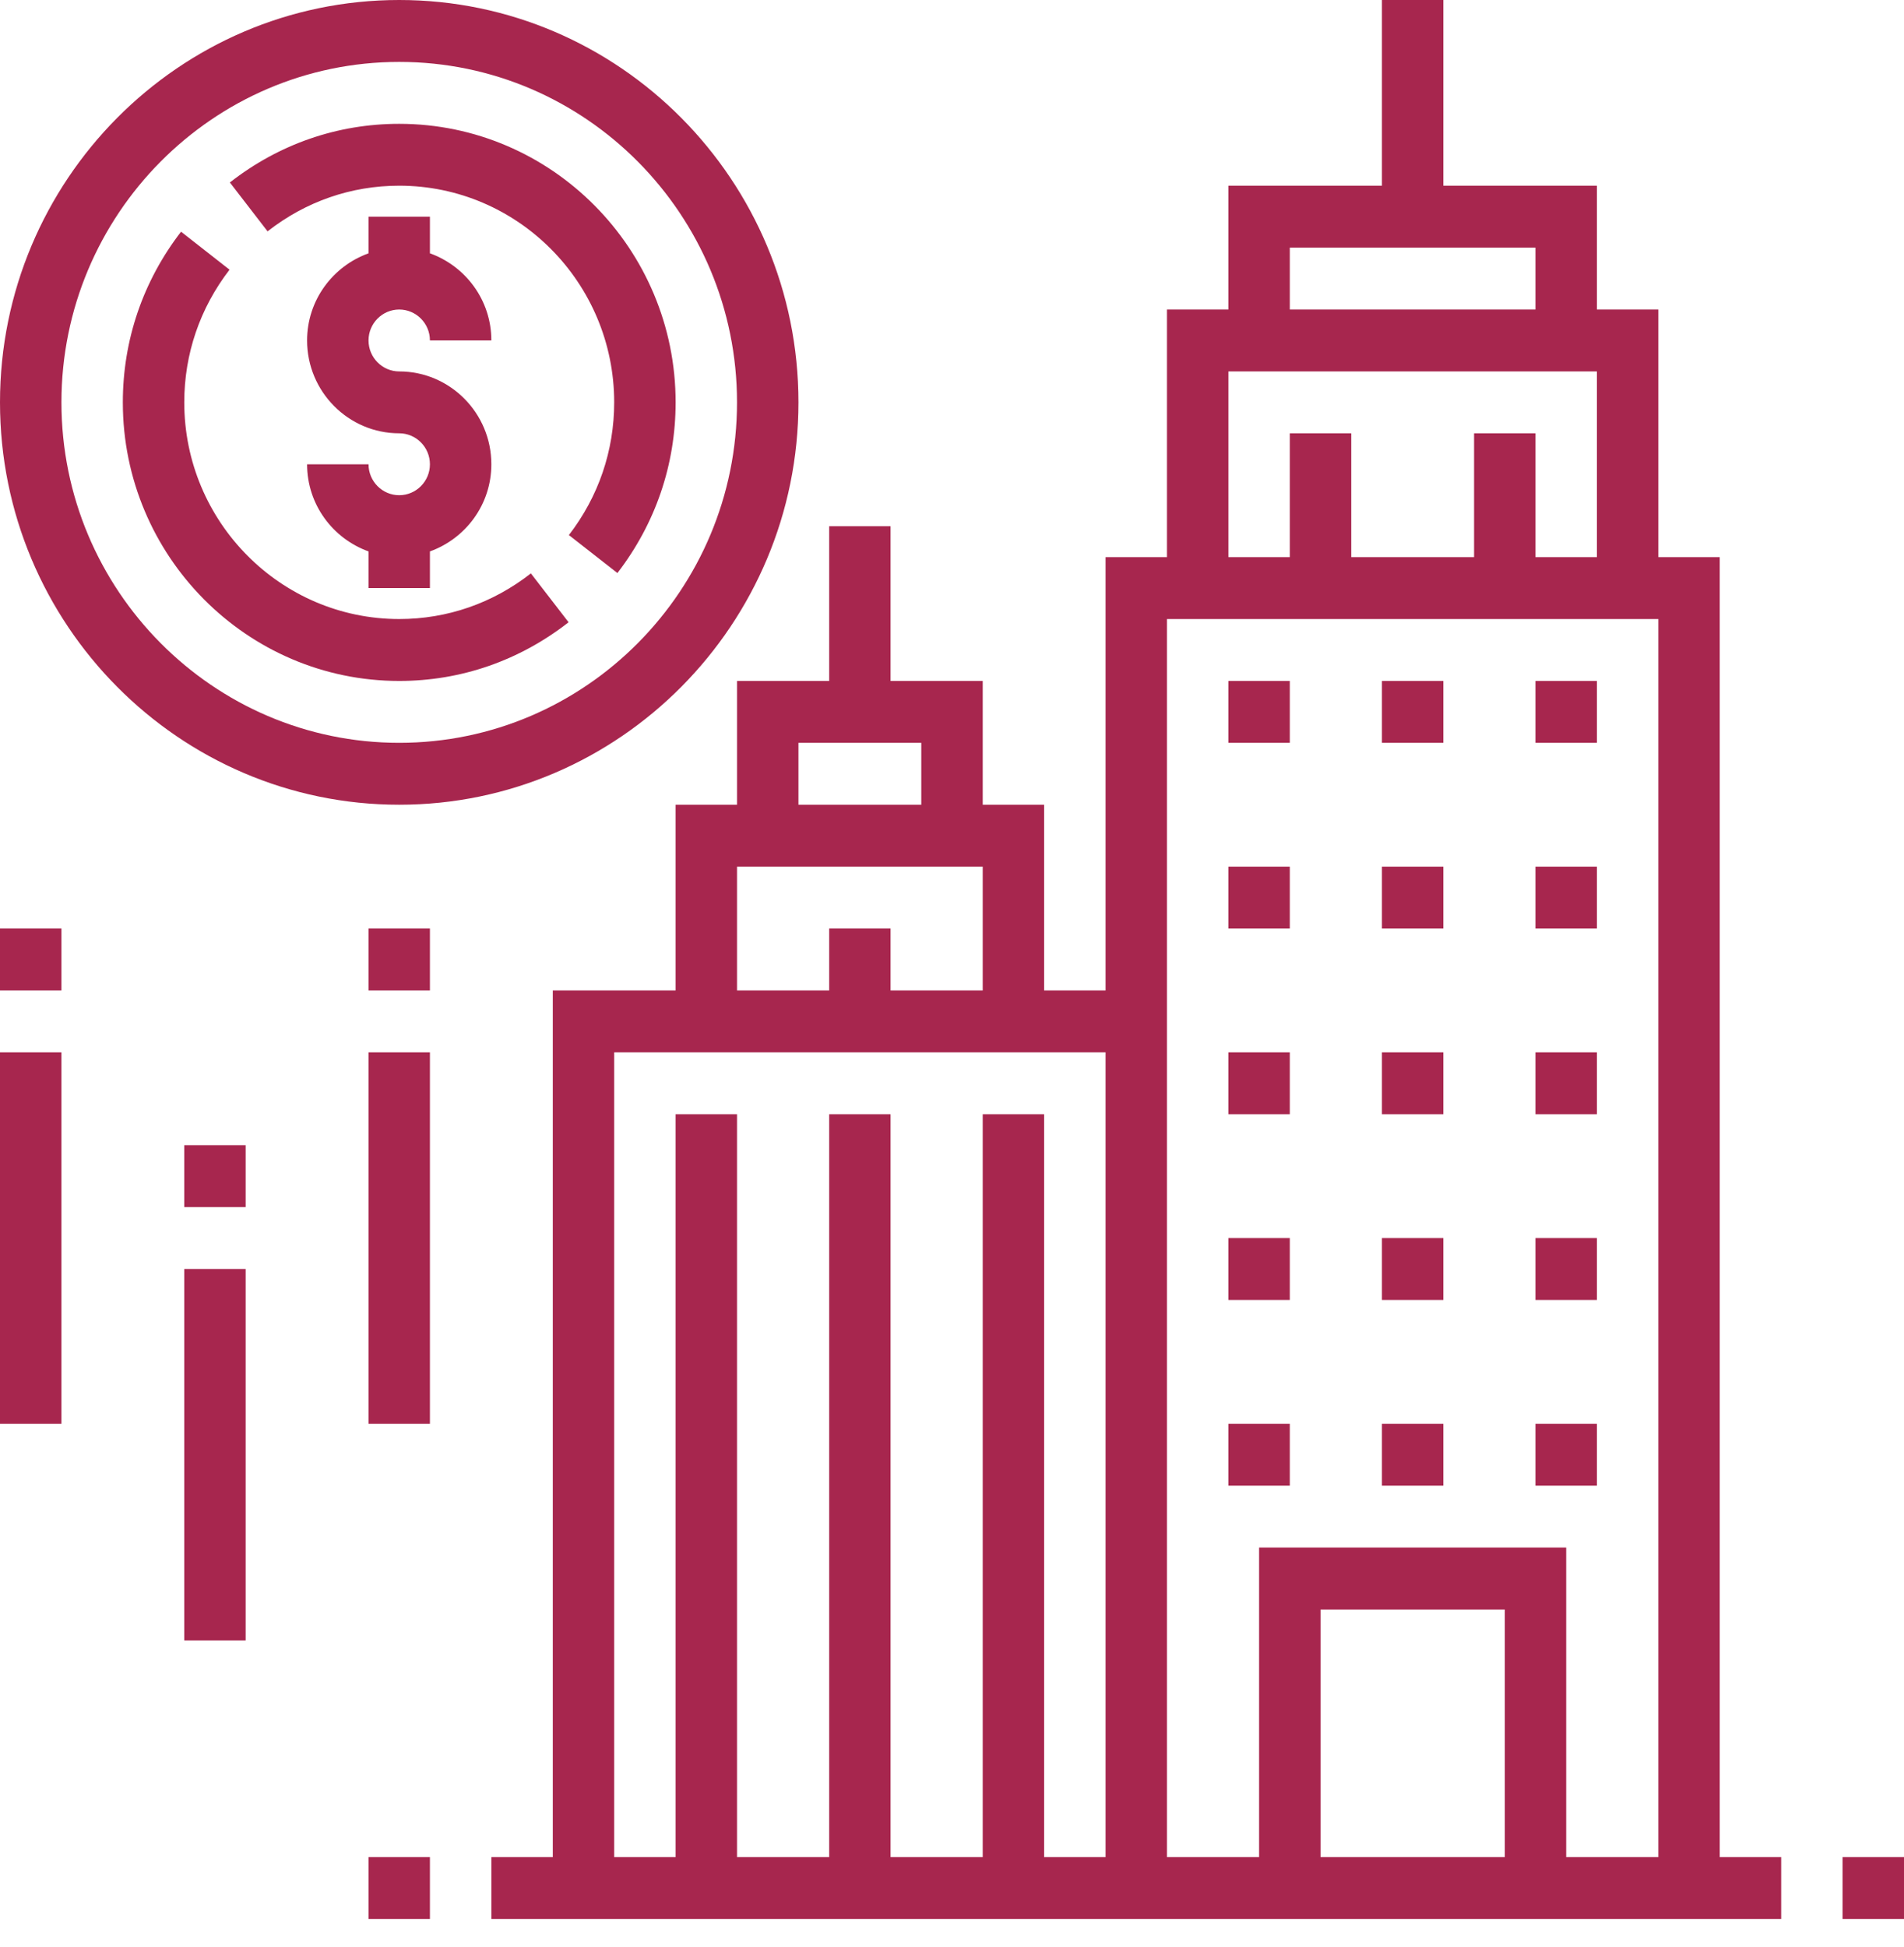
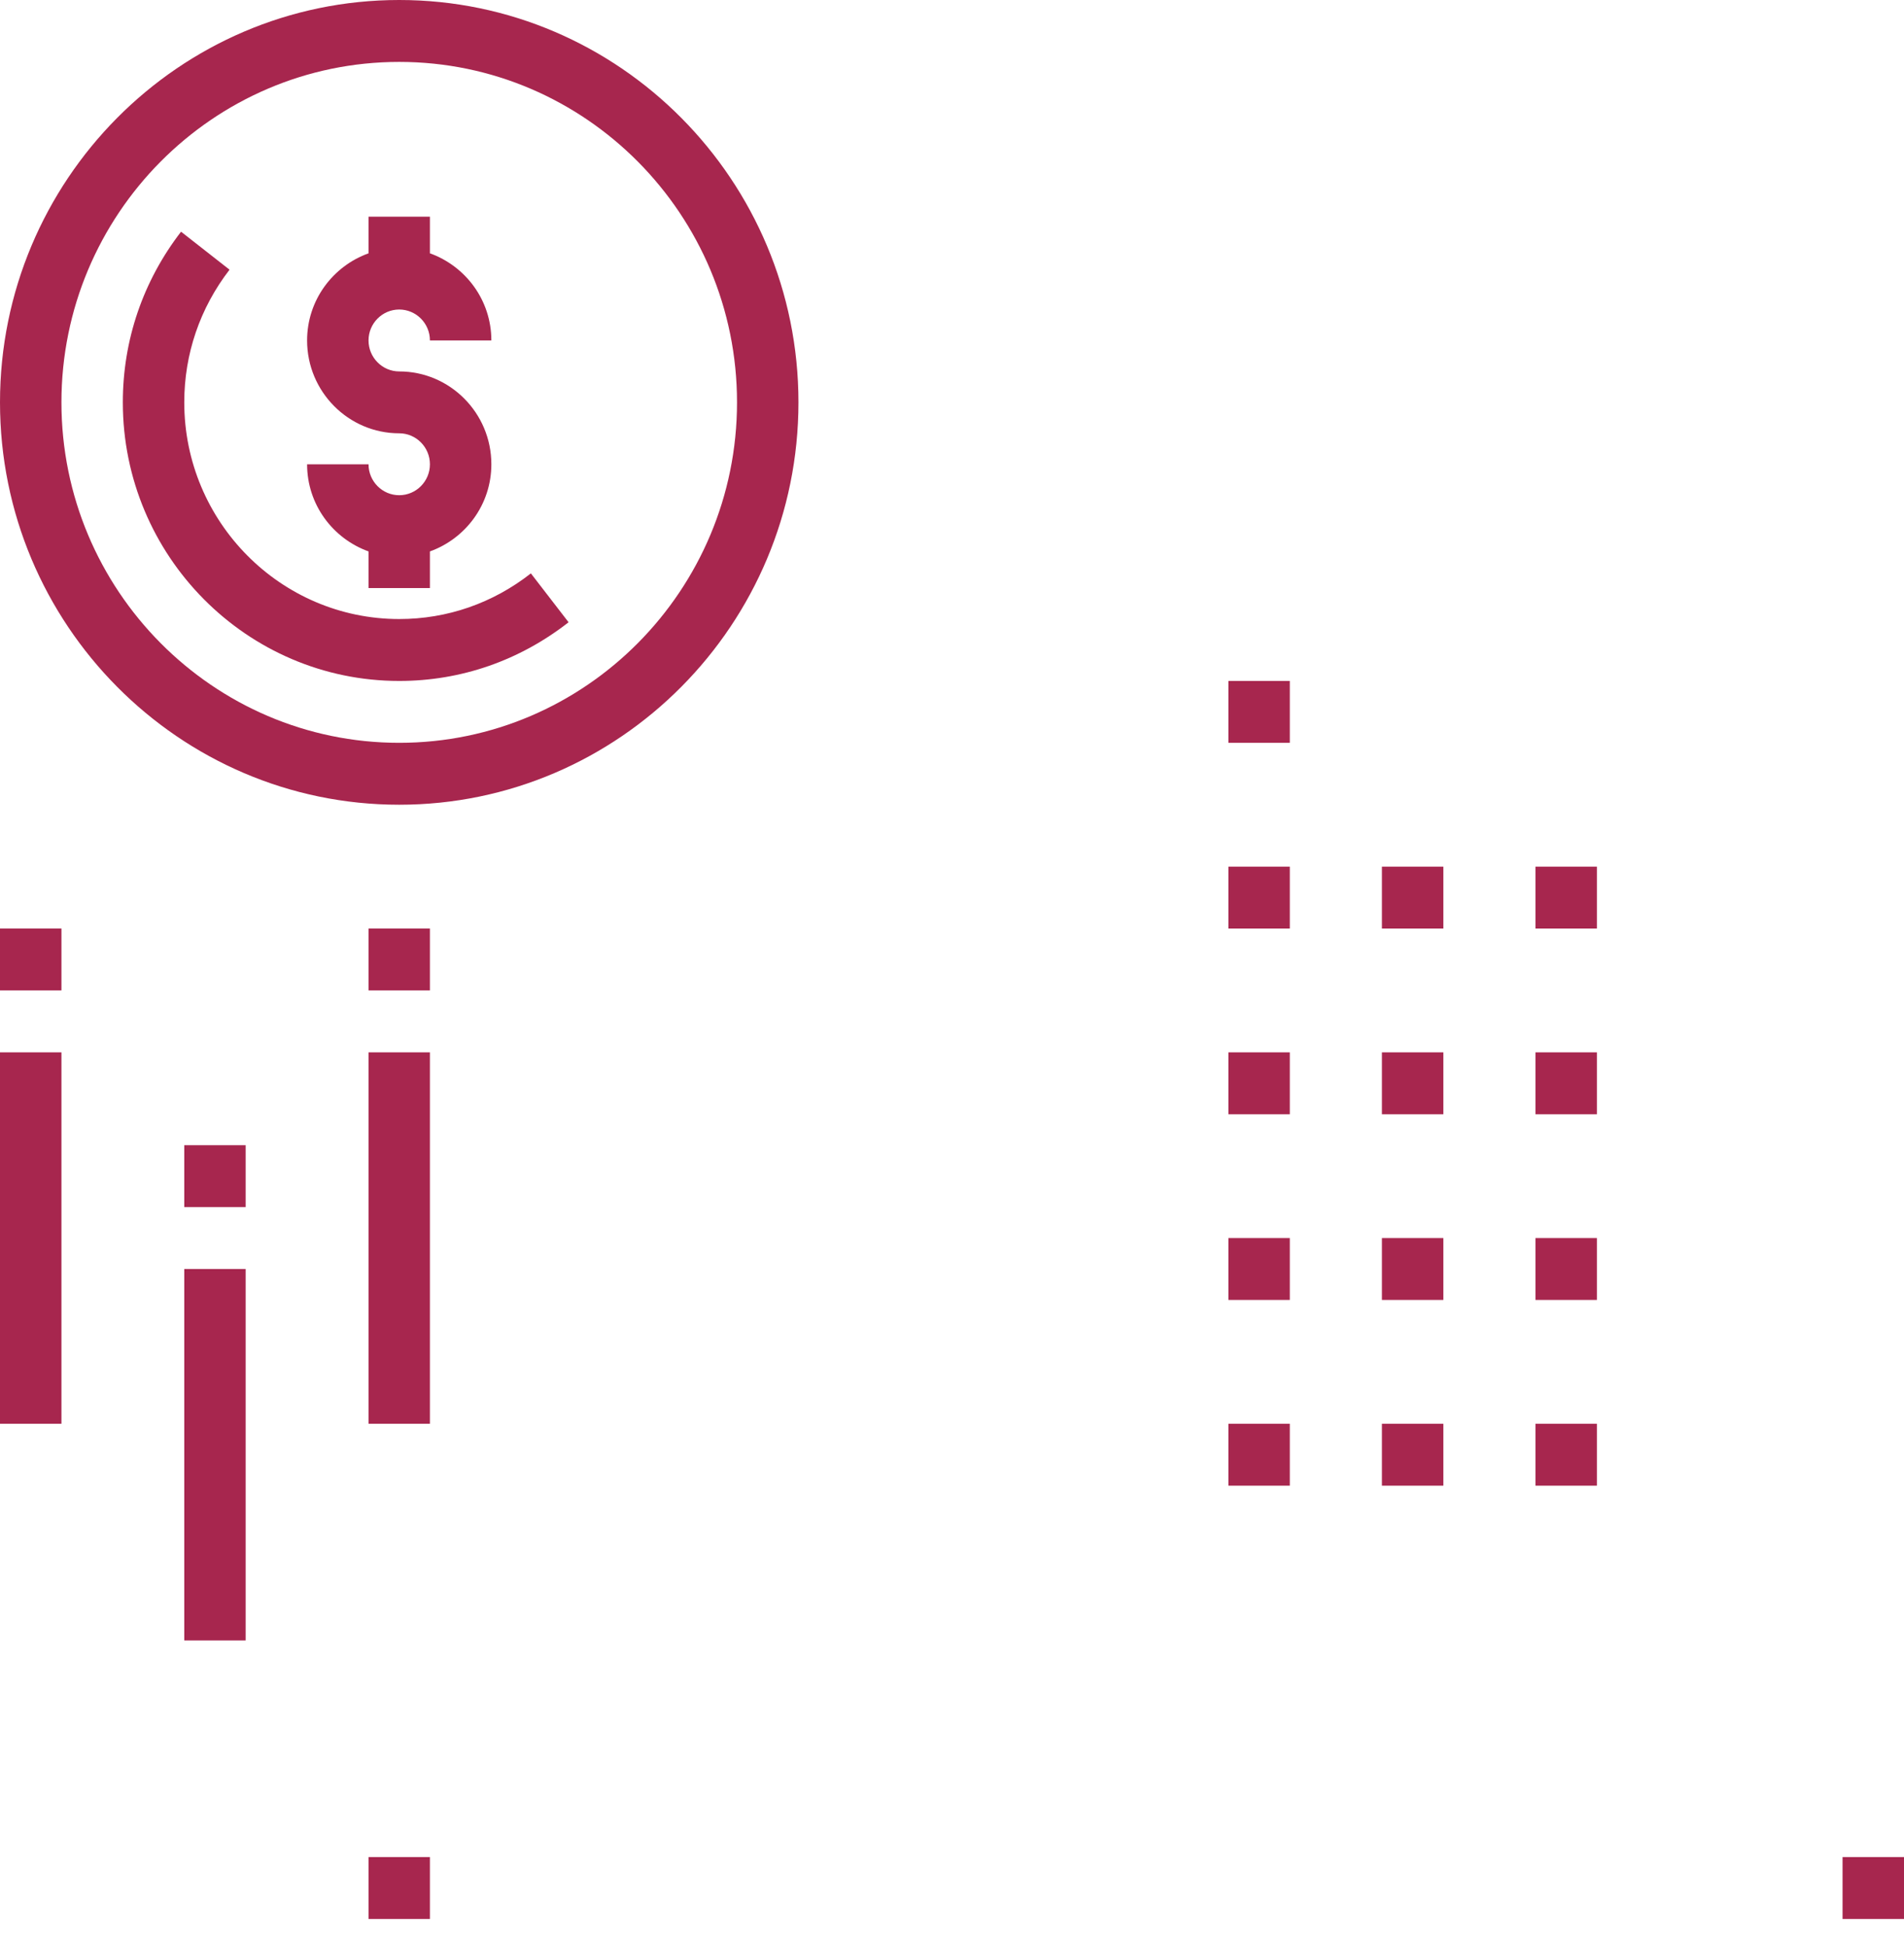
<svg xmlns="http://www.w3.org/2000/svg" width="45" height="46" viewBox="0 0 45 46" fill="none">
  <g opacity="0.85">
    <path d="M18.871 9.508C18.871 4.265 14.638 0 9.435 0C4.233 0 0 4.265 0 9.508C0 14.751 4.233 19.016 9.435 19.016C14.638 19.016 18.871 14.751 18.871 9.508ZM1.452 9.508C1.452 5.072 5.034 1.463 9.435 1.463C13.838 1.463 17.419 5.072 17.419 9.508C17.419 13.944 13.838 17.553 9.435 17.553C5.034 17.553 1.452 13.944 1.452 9.508Z" fill="#98002F" />
    <path d="M9.435 7.314C9.835 7.314 10.161 7.642 10.161 8.045H11.613C11.613 7.093 11.004 6.289 10.161 5.986V5.12H8.71V5.986C7.867 6.289 7.258 7.093 7.258 8.045C7.258 9.255 8.235 10.239 9.435 10.239C9.835 10.239 10.161 10.568 10.161 10.971C10.161 11.374 9.835 11.702 9.435 11.702C9.036 11.702 8.71 11.374 8.71 10.971H7.258C7.258 11.923 7.867 12.727 8.71 13.03V13.896H10.161V13.03C11.004 12.727 11.613 11.923 11.613 10.971C11.613 9.761 10.636 8.777 9.435 8.777C9.036 8.777 8.71 8.448 8.71 8.045C8.71 7.642 9.036 7.314 9.435 7.314Z" fill="#98002F" />
-     <path d="M9.435 4.388C12.237 4.388 14.516 6.685 14.516 9.508C14.516 10.65 14.146 11.735 13.445 12.644L14.592 13.541C15.492 12.373 15.968 10.979 15.968 9.508C15.968 5.879 13.037 2.926 9.435 2.926C7.976 2.926 6.593 3.405 5.433 4.312L6.324 5.467C7.225 4.761 8.302 4.388 9.435 4.388Z" fill="#98002F" />
    <path d="M13.438 14.704L12.547 13.549C11.646 14.255 10.569 14.628 9.435 14.628C6.634 14.628 4.355 12.331 4.355 9.508C4.355 8.366 4.725 7.281 5.425 6.373L4.279 5.475C3.379 6.643 2.903 8.037 2.903 9.508C2.903 13.137 5.834 16.091 9.435 16.091C10.895 16.091 12.278 15.611 13.438 14.704Z" fill="#98002F" />
-     <path d="M40.645 13.165H39.194V7.314H37.742V4.388H34.113V0H32.661V4.388H29.032V7.314H27.581V13.165H26.129V23.404H24.677V19.016H23.226V16.091H21.048V12.434H19.597V16.091H17.419V19.016H15.968V23.404H13.065V43.883H11.613V45.346H42.097V43.883H40.645V13.165ZM30.484 5.851H36.29V7.314H30.484V5.851ZM29.032 8.777H37.742V13.165H36.29V10.239H34.839V13.165H31.936V10.239H30.484V13.165H29.032V8.777ZM39.194 14.628V43.883H37.016V36.569H29.758V43.883H27.581V14.628H39.194ZM35.565 43.883H31.21V38.032H35.565V43.883ZM18.871 17.553H21.774V19.016H18.871V17.553ZM17.419 20.479H23.226V23.404H21.048V21.942H19.597V23.404H17.419V20.479ZM14.516 24.867H26.129V43.883H24.677V26.33H23.226V43.883H21.048V26.33H19.597V43.883H17.419V26.33H15.968V43.883H14.516V24.867Z" fill="#98002F" />
    <path d="M29.032 16.091H30.484V17.553H29.032V16.091Z" fill="#98002F" />
-     <path d="M32.661 16.091H34.113V17.553H32.661V16.091Z" fill="#98002F" />
-     <path d="M36.29 16.091H37.742V17.553H36.29V16.091Z" fill="#98002F" />
+     <path d="M32.661 16.091H34.113H32.661V16.091Z" fill="#98002F" />
    <path d="M29.032 20.479H30.484V21.942H29.032V20.479Z" fill="#98002F" />
    <path d="M32.661 20.479H34.113V21.942H32.661V20.479Z" fill="#98002F" />
    <path d="M36.29 20.479H37.742V21.942H36.29V20.479Z" fill="#98002F" />
    <path d="M29.032 24.867H30.484V26.33H29.032V24.867Z" fill="#98002F" />
    <path d="M32.661 24.867H34.113V26.33H32.661V24.867Z" fill="#98002F" />
    <path d="M36.29 24.867H37.742V26.33H36.29V24.867Z" fill="#98002F" />
    <path d="M29.032 29.256H30.484V30.718H29.032V29.256Z" fill="#98002F" />
    <path d="M32.661 29.256H34.113V30.718H32.661V29.256Z" fill="#98002F" />
    <path d="M36.29 29.256H37.742V30.718H36.29V29.256Z" fill="#98002F" />
    <path d="M29.032 33.644H30.484V35.107H29.032V33.644Z" fill="#98002F" />
    <path d="M32.661 33.644H34.113V35.107H32.661V33.644Z" fill="#98002F" />
    <path d="M36.29 33.644H37.742V35.107H36.29V33.644Z" fill="#98002F" />
    <path d="M0 21.942H1.452V23.404H0V21.942Z" fill="#98002F" />
    <path d="M0 24.867H1.452V33.644H0V24.867Z" fill="#98002F" />
    <path d="M4.355 27.061H5.806V28.524H4.355V27.061Z" fill="#98002F" />
    <path d="M4.355 29.987H5.806V38.764H4.355V29.987Z" fill="#98002F" />
    <path d="M8.71 21.942H10.161V23.404H8.71V21.942Z" fill="#98002F" />
    <path d="M8.71 24.867H10.161V33.644H8.71V24.867Z" fill="#98002F" />
    <path d="M43.548 43.883H45V45.346H43.548V43.883Z" fill="#98002F" />
    <path d="M8.71 43.883H10.161V45.346H8.71V43.883Z" fill="#98002F" />
  </g>
</svg>